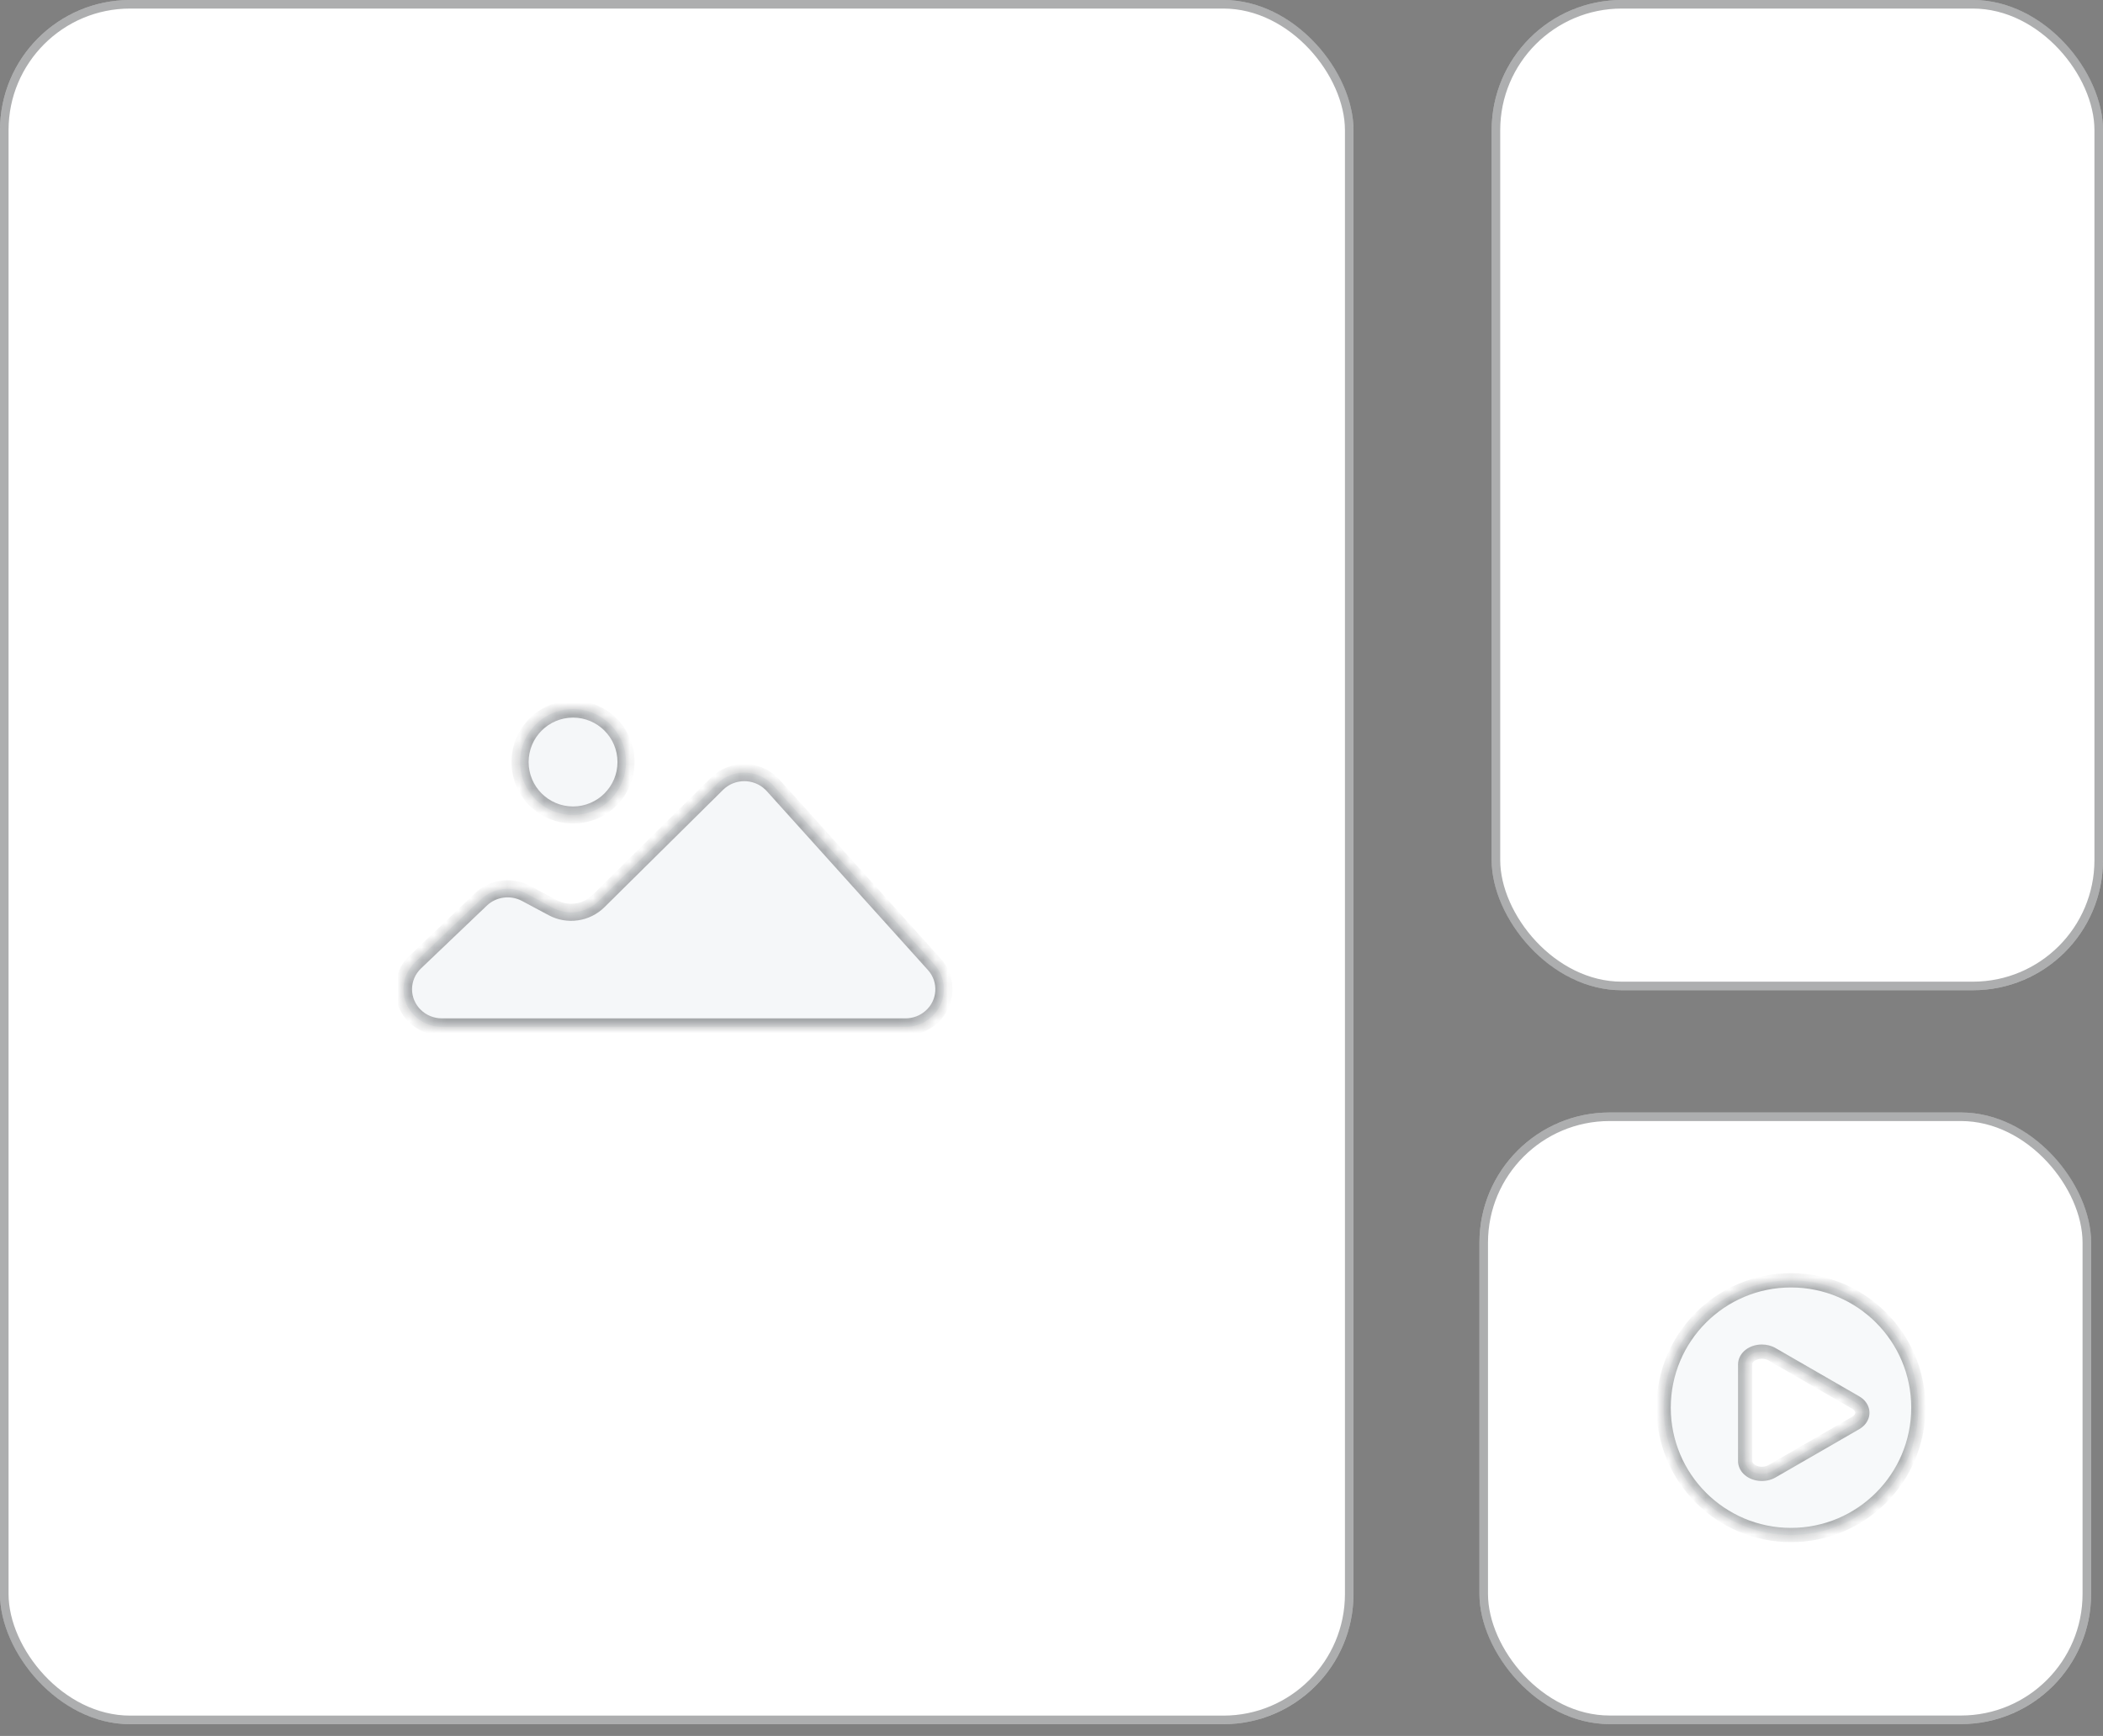
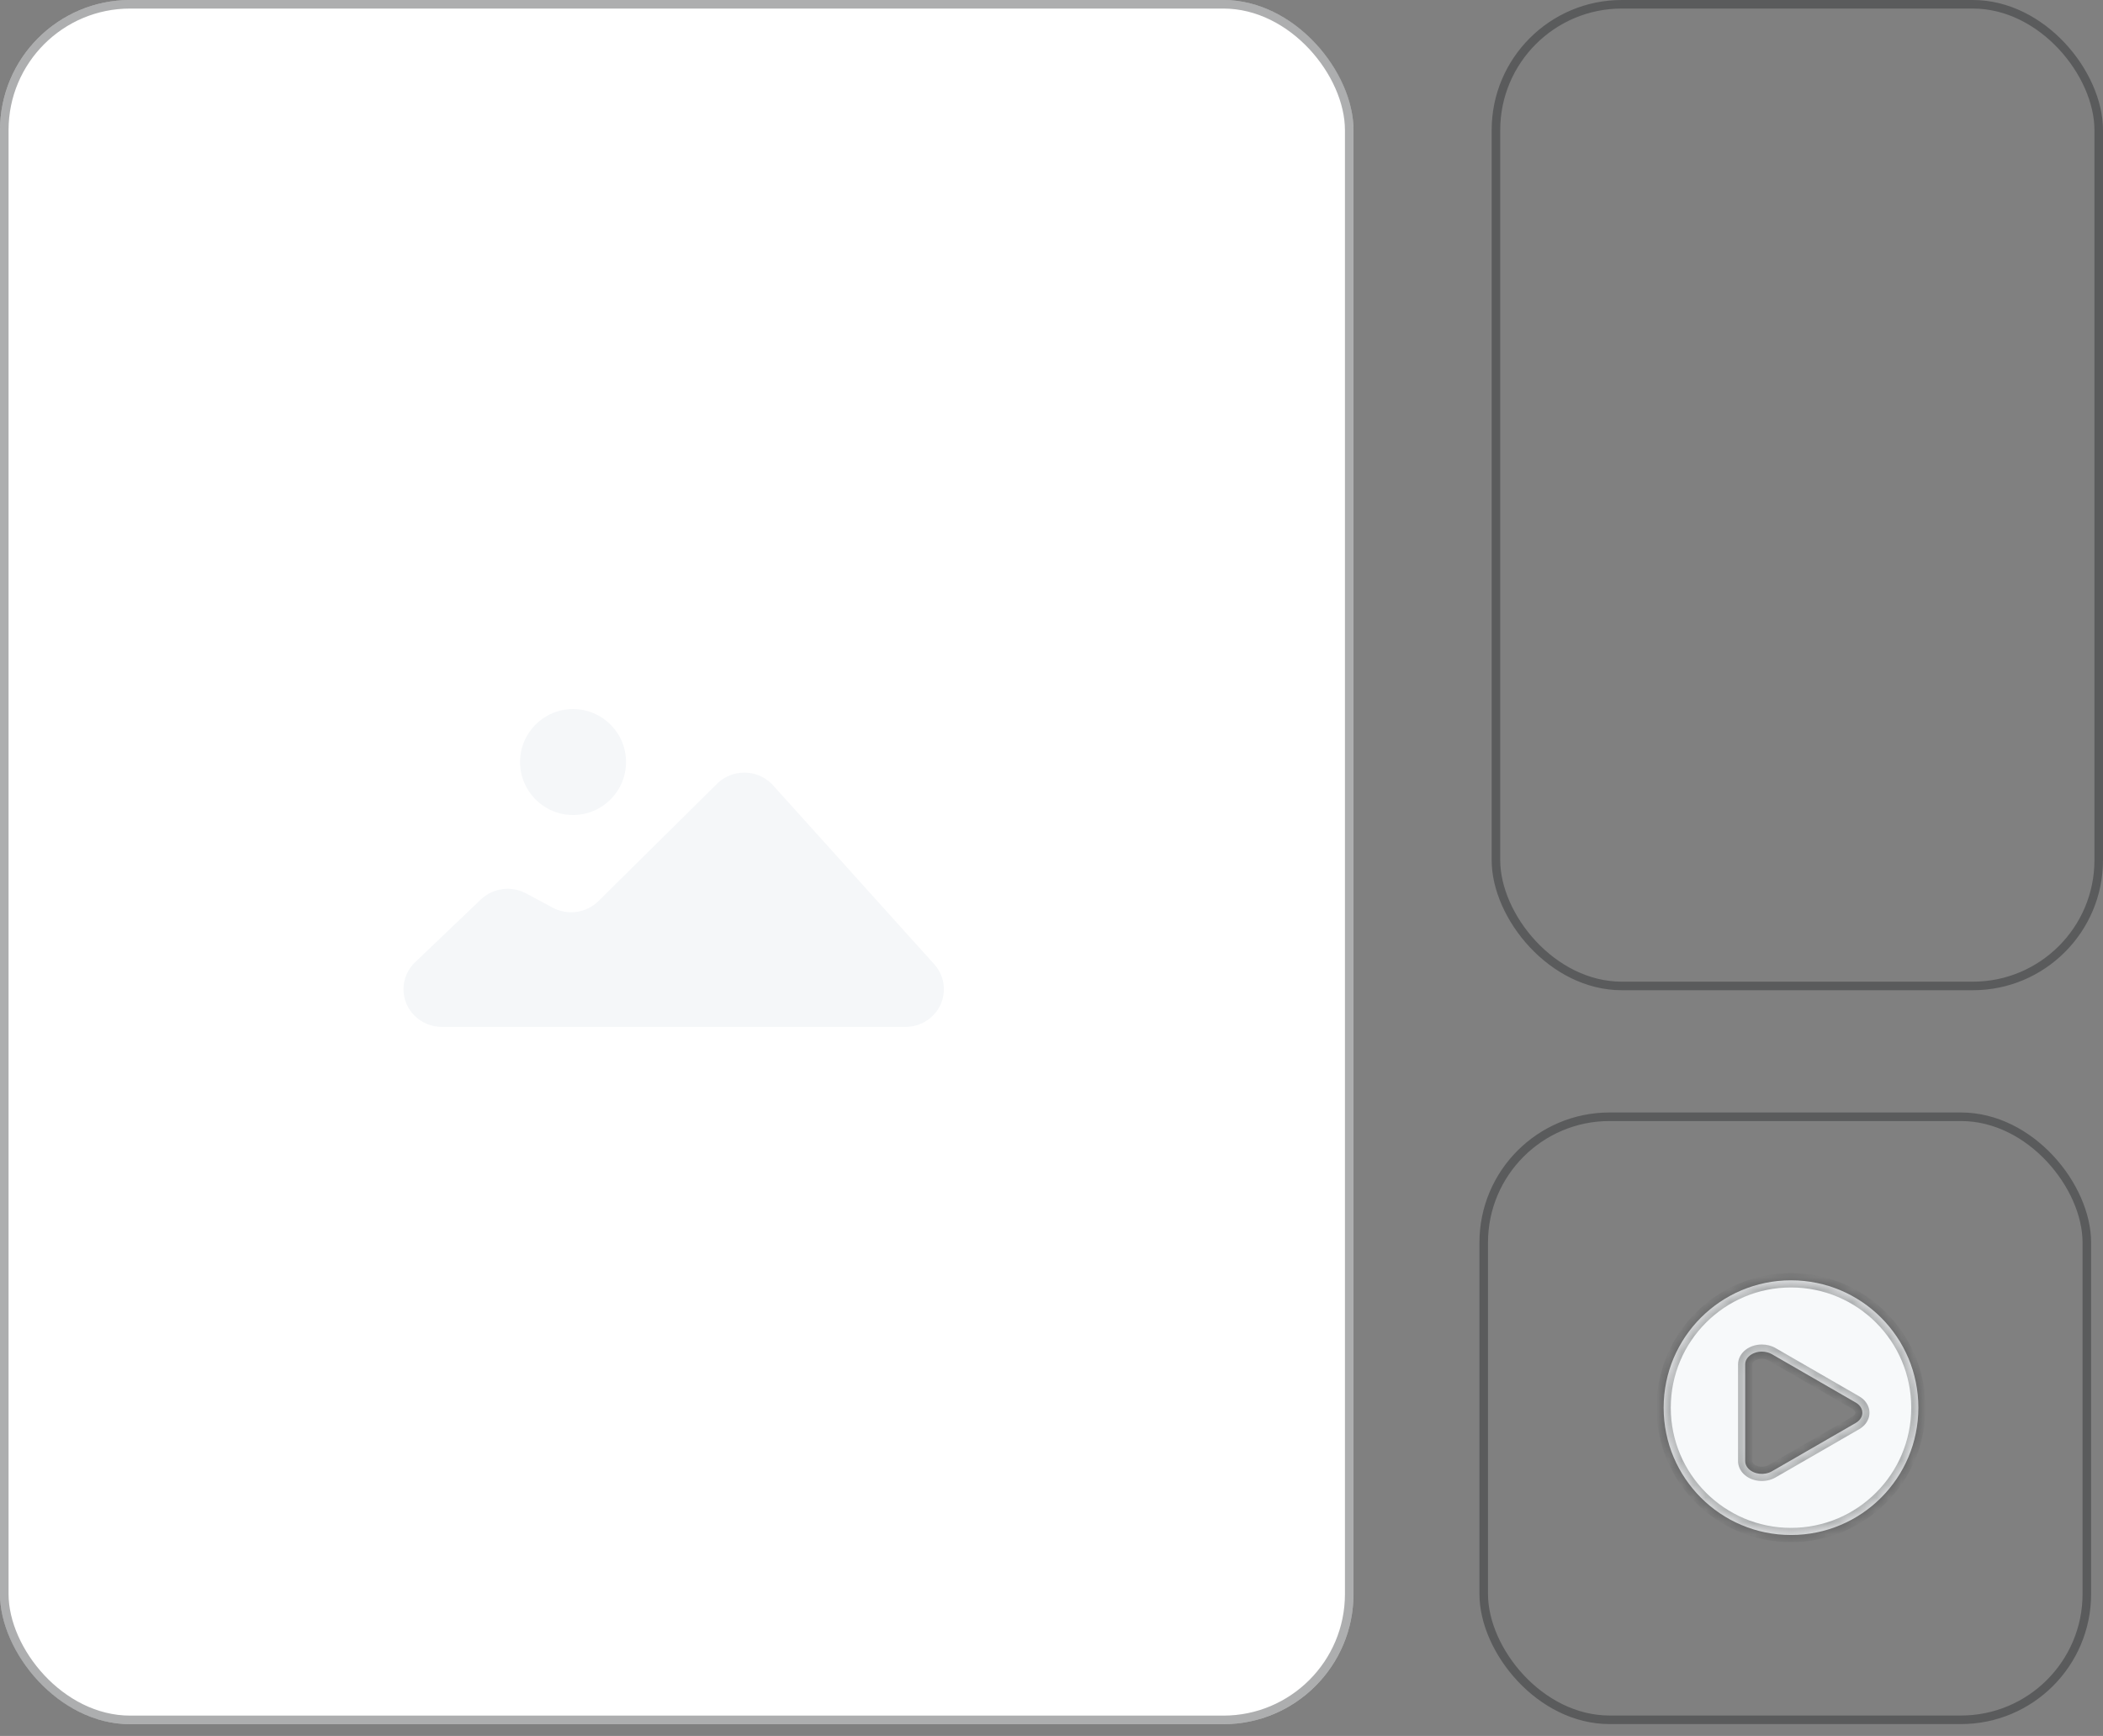
<svg xmlns="http://www.w3.org/2000/svg" width="172" height="142" viewBox="0 0 172 142" fill="none">
  <rect x="0" y="0" width="172" height="142" fill="#808080" stroke="none" />
-   <rect x="122" width="50" height="81" rx="10.644" fill="white" />
  <rect x="122.35" y="0.35" width="49.3" height="80.3" rx="10.294" stroke="#15171A" stroke-opacity="0.35" stroke-width="0.7" />
  <rect width="110.7" height="141.036" rx="10.644" fill="white" />
  <rect x="0.35" y="0.35" width="110" height="140.336" rx="10.294" stroke="#15171A" stroke-opacity="0.35" stroke-width="0.7" />
  <mask id="path-5-inside-1_1559_6" fill="white">
-     <path fill-rule="evenodd" clip-rule="evenodd" d="M63.087 64.093C63.136 64.141 63.184 64.19 63.23 64.241L76.413 78.878C77.561 80.154 77.439 82.101 76.138 83.228C75.564 83.725 74.825 84 74.059 84L36.141 84C34.406 84 33 82.62 33 80.919C33 80.087 33.343 79.29 33.951 78.71L39.329 73.576C40.317 72.634 41.815 72.432 43.024 73.079L45.208 74.248C46.436 74.904 47.958 74.686 48.943 73.712L58.645 64.112C59.866 62.903 61.855 62.895 63.087 64.093ZM46.868 58C49.262 58 51.202 59.94 51.202 62.333C51.202 64.727 49.262 66.667 46.868 66.667C44.475 66.667 42.535 64.727 42.535 62.333C42.535 59.94 44.475 58 46.868 58Z" />
-   </mask>
+     </mask>
  <path fill-rule="evenodd" clip-rule="evenodd" d="M63.087 64.093C63.136 64.141 63.184 64.19 63.23 64.241L76.413 78.878C77.561 80.154 77.439 82.101 76.138 83.228C75.564 83.725 74.825 84 74.059 84L36.141 84C34.406 84 33 82.62 33 80.919C33 80.087 33.343 79.29 33.951 78.71L39.329 73.576C40.317 72.634 41.815 72.432 43.024 73.079L45.208 74.248C46.436 74.904 47.958 74.686 48.943 73.712L58.645 64.112C59.866 62.903 61.855 62.895 63.087 64.093ZM46.868 58C49.262 58 51.202 59.94 51.202 62.333C51.202 64.727 49.262 66.667 46.868 66.667C44.475 66.667 42.535 64.727 42.535 62.333C42.535 59.94 44.475 58 46.868 58Z" fill="#F5F7F9" />
-   <path d="M63.087 64.093L62.599 64.595L63.087 64.093ZM63.23 64.241L62.71 64.71L63.23 64.241ZM76.413 78.878L76.933 78.41L76.413 78.878ZM76.138 83.228L75.68 82.699L76.138 83.228ZM74.059 84V83.3V84ZM33.951 78.71L34.434 79.216L33.951 78.71ZM39.329 73.576L38.846 73.07L39.329 73.576ZM43.024 73.079L43.354 72.462L43.024 73.079ZM45.208 74.248L44.878 74.865L45.208 74.248ZM48.943 73.712L49.435 74.209L48.943 73.712ZM58.645 64.112L58.153 63.614L58.645 64.112ZM62.599 64.595C62.637 64.632 62.674 64.67 62.71 64.71L63.75 63.773C63.694 63.71 63.636 63.65 63.575 63.591L62.599 64.595ZM62.71 64.71L75.893 79.347L76.933 78.41L63.75 63.773L62.71 64.71ZM75.893 79.347C76.778 80.33 76.685 81.828 75.68 82.699L76.597 83.757C78.192 82.374 78.345 79.978 76.933 78.41L75.893 79.347ZM75.68 82.699C75.234 83.085 74.658 83.3 74.059 83.3V84.7C74.992 84.7 75.894 84.366 76.597 83.757L75.68 82.699ZM74.059 83.3L36.141 83.3V84.7L74.059 84.7V83.3ZM36.141 83.3C34.78 83.3 33.7 82.221 33.7 80.919H32.3C32.3 83.02 34.033 84.7 36.141 84.7V83.3ZM33.7 80.919C33.7 80.28 33.963 79.666 34.434 79.216L33.467 78.204C32.723 78.914 32.3 79.893 32.3 80.919H33.7ZM34.434 79.216L39.813 74.083L38.846 73.07L33.467 78.204L34.434 79.216ZM39.813 74.083C40.58 73.35 41.749 73.191 42.694 73.697L43.354 72.462C41.88 71.674 40.054 71.917 38.846 73.07L39.813 74.083ZM42.694 73.697L44.878 74.865L45.538 73.63L43.354 72.462L42.694 73.697ZM44.878 74.865C46.374 75.665 48.231 75.401 49.435 74.209L48.451 73.214C47.686 73.971 46.497 74.144 45.538 73.63L44.878 74.865ZM49.435 74.209L59.137 64.61L58.153 63.614L48.451 73.214L49.435 74.209ZM59.137 64.61C60.087 63.669 61.641 63.663 62.599 64.595L63.575 63.591C62.07 62.127 59.645 62.138 58.153 63.614L59.137 64.61ZM46.868 58.7C48.875 58.7 50.502 60.327 50.502 62.333H51.902C51.902 59.553 49.648 57.3 46.868 57.3V58.7ZM50.502 62.333C50.502 64.34 48.875 65.967 46.868 65.967V67.367C49.648 67.367 51.902 65.113 51.902 62.333H50.502ZM46.868 65.967C44.862 65.967 43.235 64.34 43.235 62.333H41.835C41.835 65.113 44.089 67.367 46.868 67.367V65.967ZM43.235 62.333C43.235 60.327 44.862 58.7 46.868 58.7V57.3C44.089 57.3 41.835 59.553 41.835 62.333H43.235Z" fill="#15171A" fill-opacity="0.35" mask="url(#path-5-inside-1_1559_6)" />
-   <rect x="121" y="91" width="50.028" height="50.028" rx="10.644" fill="white" />
  <rect x="121.35" y="91.35" width="49.328" height="49.328" rx="10.294" stroke="#15171A" stroke-opacity="0.35" stroke-width="0.7" />
  <mask id="path-9-inside-2_1559_6" fill="white">
    <path fill-rule="evenodd" clip-rule="evenodd" d="M146.483 125.562C152.236 125.562 156.9 120.898 156.9 115.145C156.9 109.392 152.236 104.729 146.483 104.729C140.73 104.729 136.066 109.392 136.066 115.145C136.066 120.898 140.73 125.562 146.483 125.562ZM151.774 114.726L144.921 110.772C144.684 110.636 144.396 110.562 144.1 110.562C143.346 110.562 142.734 111.03 142.734 111.608V119.516C142.734 119.743 142.831 119.964 143.009 120.145C143.463 120.607 144.318 120.699 144.921 120.352L151.774 116.398C151.876 116.339 151.966 116.269 152.043 116.191C152.497 115.73 152.376 115.074 151.774 114.726Z" />
  </mask>
  <path fill-rule="evenodd" clip-rule="evenodd" d="M146.483 125.562C152.236 125.562 156.9 120.898 156.9 115.145C156.9 109.392 152.236 104.729 146.483 104.729C140.73 104.729 136.066 109.392 136.066 115.145C136.066 120.898 140.73 125.562 146.483 125.562ZM151.774 114.726L144.921 110.772C144.684 110.636 144.396 110.562 144.1 110.562C143.346 110.562 142.734 111.03 142.734 111.608V119.516C142.734 119.743 142.831 119.964 143.009 120.145C143.463 120.607 144.318 120.699 144.921 120.352L151.774 116.398C151.876 116.339 151.966 116.269 152.043 116.191C152.497 115.73 152.376 115.074 151.774 114.726Z" fill="#F7F9FA" />
  <path d="M144.921 110.772L144.629 111.278V111.278L144.921 110.772ZM151.774 114.726L151.482 115.232L151.774 114.726ZM143.009 120.145L142.593 120.554H142.593L143.009 120.145ZM144.921 120.352L145.212 120.857L145.212 120.857L144.921 120.352ZM151.774 116.398L152.065 116.903L152.065 116.903L151.774 116.398ZM152.043 116.191L152.459 116.6L152.459 116.6L152.043 116.191ZM156.316 115.145C156.316 120.576 151.914 124.979 146.483 124.979V126.145C152.558 126.145 157.483 121.22 157.483 115.145H156.316ZM146.483 105.312C151.914 105.312 156.316 109.714 156.316 115.145H157.483C157.483 109.07 152.558 104.145 146.483 104.145V105.312ZM136.65 115.145C136.65 109.714 141.052 105.312 146.483 105.312V104.145C140.408 104.145 135.483 109.07 135.483 115.145H136.65ZM146.483 124.979C141.052 124.979 136.65 120.576 136.65 115.145H135.483C135.483 121.22 140.408 126.145 146.483 126.145V124.979ZM144.629 111.278L151.482 115.232L152.065 114.221L145.212 110.267L144.629 111.278ZM144.1 111.145C144.302 111.145 144.489 111.197 144.629 111.278L145.212 110.267C144.88 110.075 144.489 109.979 144.1 109.979V111.145ZM143.318 111.608C143.318 111.539 143.353 111.436 143.489 111.331C143.626 111.227 143.84 111.145 144.1 111.145V109.979C143.606 109.979 143.137 110.131 142.779 110.405C142.421 110.68 142.151 111.1 142.151 111.608H143.318ZM143.318 119.516V111.608H142.151V119.516H143.318ZM143.425 119.736C143.34 119.65 143.318 119.571 143.318 119.516H142.151C142.151 119.915 142.322 120.278 142.593 120.554L143.425 119.736ZM144.629 119.846C144.233 120.075 143.673 119.989 143.425 119.736L142.593 120.554C143.252 121.224 144.404 121.323 145.212 120.857L144.629 119.846ZM151.482 115.892L144.629 119.846L145.212 120.857L152.065 116.903L151.482 115.892ZM151.627 115.782C151.59 115.82 151.542 115.858 151.482 115.892L152.065 116.903C152.209 116.82 152.343 116.719 152.459 116.6L151.627 115.782ZM151.482 115.232C151.66 115.334 151.718 115.451 151.731 115.522C151.742 115.584 151.732 115.675 151.627 115.782L152.459 116.6C152.808 116.245 152.964 115.778 152.878 115.311C152.793 114.851 152.489 114.466 152.065 114.221L151.482 115.232Z" fill="#15171A" fill-opacity="0.35" mask="url(#path-9-inside-2_1559_6)" />
</svg>